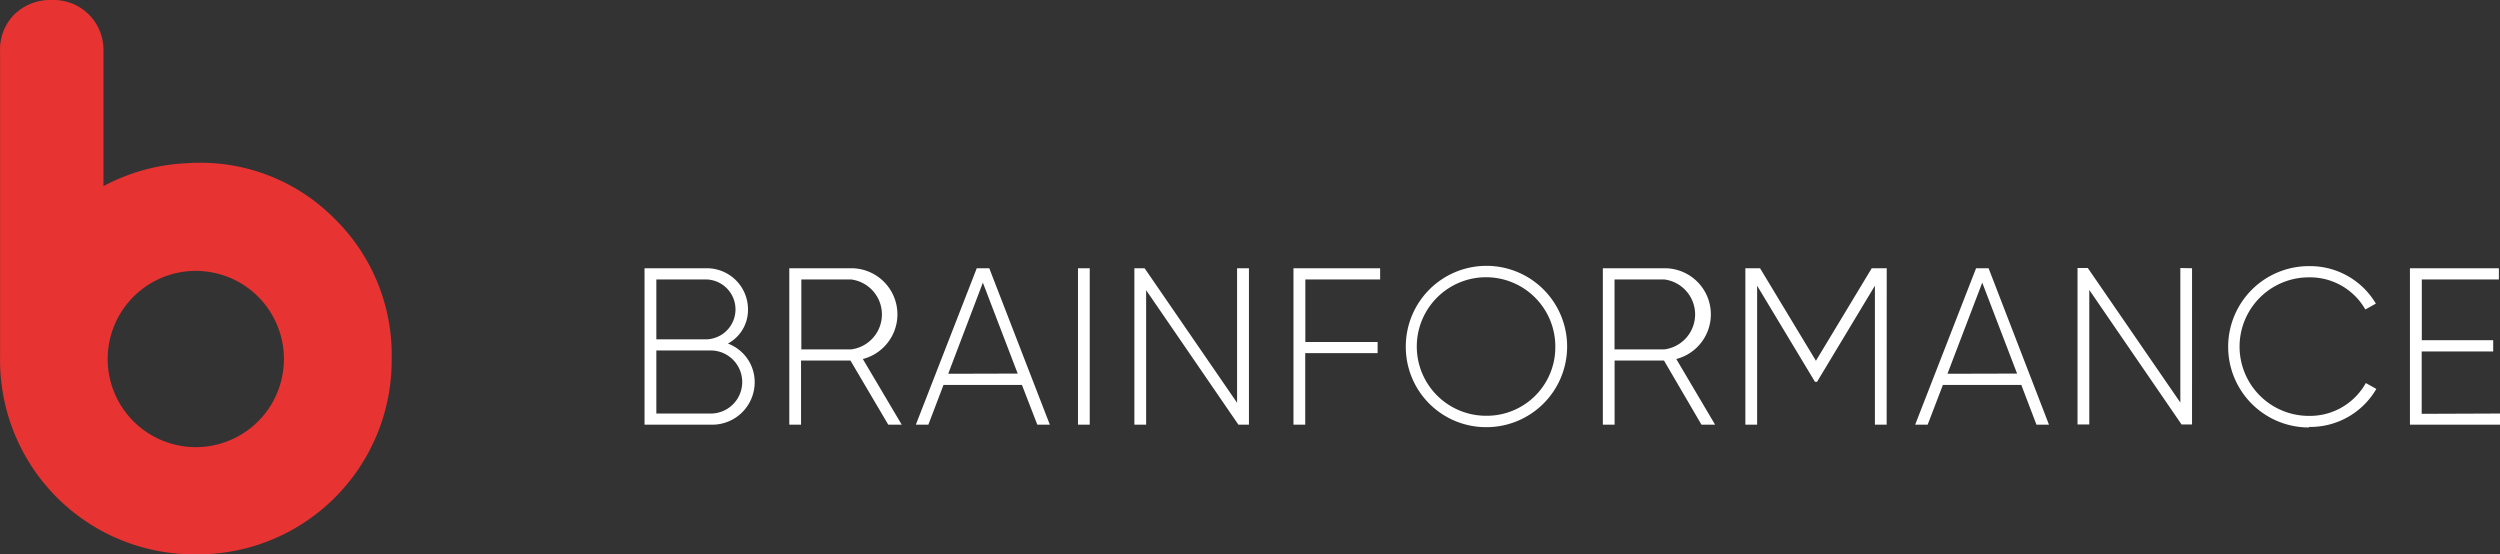
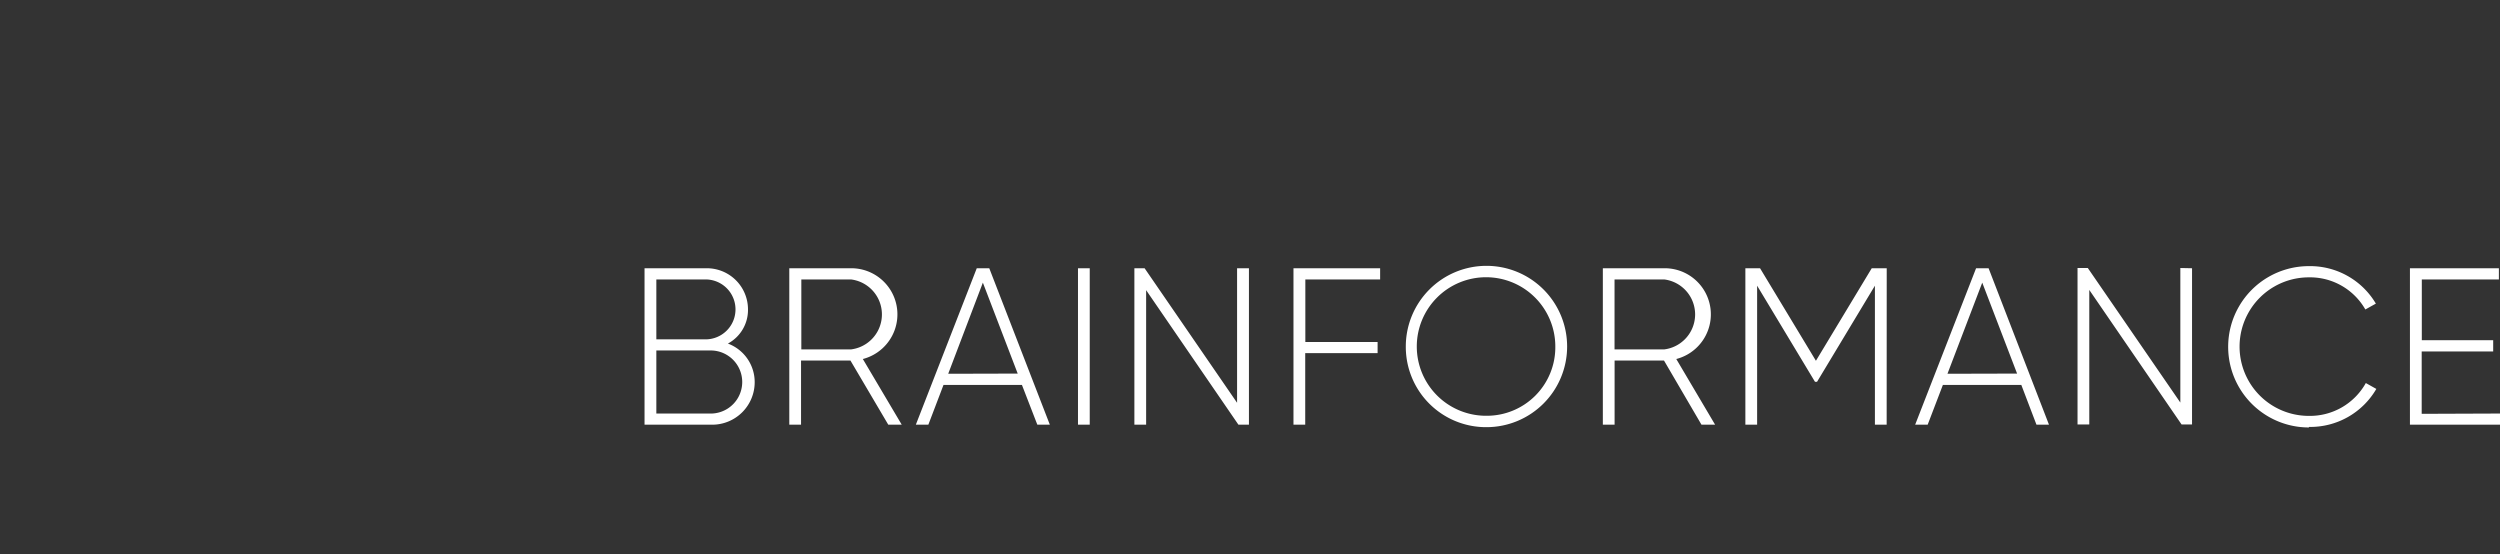
<svg xmlns="http://www.w3.org/2000/svg" id="Layer_1" data-name="Layer 1" viewBox="0 0 425.54 94.38">
  <rect x="0" y="0" width="425.54" height="94.38" fill="#333333" stroke="none" />
  <defs>
    <style>.cls-1{fill:#e73331;}.cls-2{fill:#ffffff;}</style>
  </defs>
  <title>brainformance_querformat_redwhite_CMYK</title>
-   <path class="cls-1" d="M113.18,116a32.41,32.41,0,0,0-9.59-23.75A32.08,32.08,0,0,0,79.91,82.6c-.37,0-.73,0-1.09.05a33.16,33.16,0,0,0-14.7,3.92V63.63a8.48,8.48,0,0,0-8.74-8.74A8.76,8.76,0,0,0,49,57.3a8.45,8.45,0,0,0-2.48,6.33V116a33.05,33.05,0,0,0,32.93,33.25l.4,0h.07A33,33,0,0,0,113.18,116M79.84,101a15,15,0,1,1-15,15,15,15,0,0,1,15-15" transform="translate(-46.51 -54.89)" />
  <path class="cls-2" d="M170.41,113.37a6.49,6.49,0,0,0,3.42-5.82,7,7,0,0,0-7-7H156.22v26.63h11.49a7.23,7.23,0,0,0,7.26-7.26,7,7,0,0,0-4.56-6.55m-3.58-10.91a5.1,5.1,0,0,1,0,10.19h-8.6V102.46Zm.88,22.82h-9.48V114.55h9.48a5.37,5.37,0,0,1,0,10.73m30,1.9H200L193.38,116a7.85,7.85,0,0,0-2-15.45H180.86v26.63h2V116.26h8.41Zm-14.8-24.72h8.49a6,6,0,0,1,0,11.9h-8.49Zm40.17,24.72h2.13l-10.31-26.63h-2.13L202.4,127.18h2.13l2.58-6.77h13.35Zm-15.17-8.67L213.81,103l5.93,15.48ZM230,127.18h2V100.55h-2Zm27.08-26.63v22.9l-15.74-22.9H239.6v26.63h2v-22.9l15.71,22.9h1.79V100.55Zm24.35,1.91v-1.91H266.68v26.63h2V115H281v-1.9H268.7V102.46Zm18.11,25.14a13.73,13.73,0,1,0-13.74-13.73,13.66,13.66,0,0,0,13.74,13.73m0-1.94a11.79,11.79,0,1,1,11.71-11.79,11.66,11.66,0,0,1-11.71,11.79m36.59,1.52h2.32L331.84,116a7.85,7.85,0,0,0-2-15.45h-10.5v26.63h2V116.26h8.41Zm-14.8-24.72h8.49a6,6,0,0,1,0,11.9h-8.49Zm46.33-1.91h-2.55l-9.5,15.75-9.51-15.75H343.6v26.63h2V103.52l9.85,16.36h.35l9.85-16.36v23.66h2Zm25.49,26.63h2.13L385,100.55h-2.13L372.5,127.18h2.13l2.59-6.77h13.35ZM378,118.51,383.92,103l5.93,15.48Zm39.64-18v22.9l-15.75-22.9h-1.75v26.63h2v-22.9l15.71,22.9h1.78V100.55Zm21.91,27.05A13,13,0,0,0,451,121.09l-1.79-1a10.89,10.89,0,0,1-9.7,5.59,11.79,11.79,0,1,1,0-23.58,10.84,10.84,0,0,1,9.62,5.47l1.79-1a13,13,0,0,0-11.41-6.38,13.73,13.73,0,1,0,0,27.46m19.21-2.32V114.71h12.17V112.8H458.74V102.46h13.12v-1.91H456.72v26.63h15.33v-1.9Z" transform="translate(-46.51 -54.89)" />
</svg>